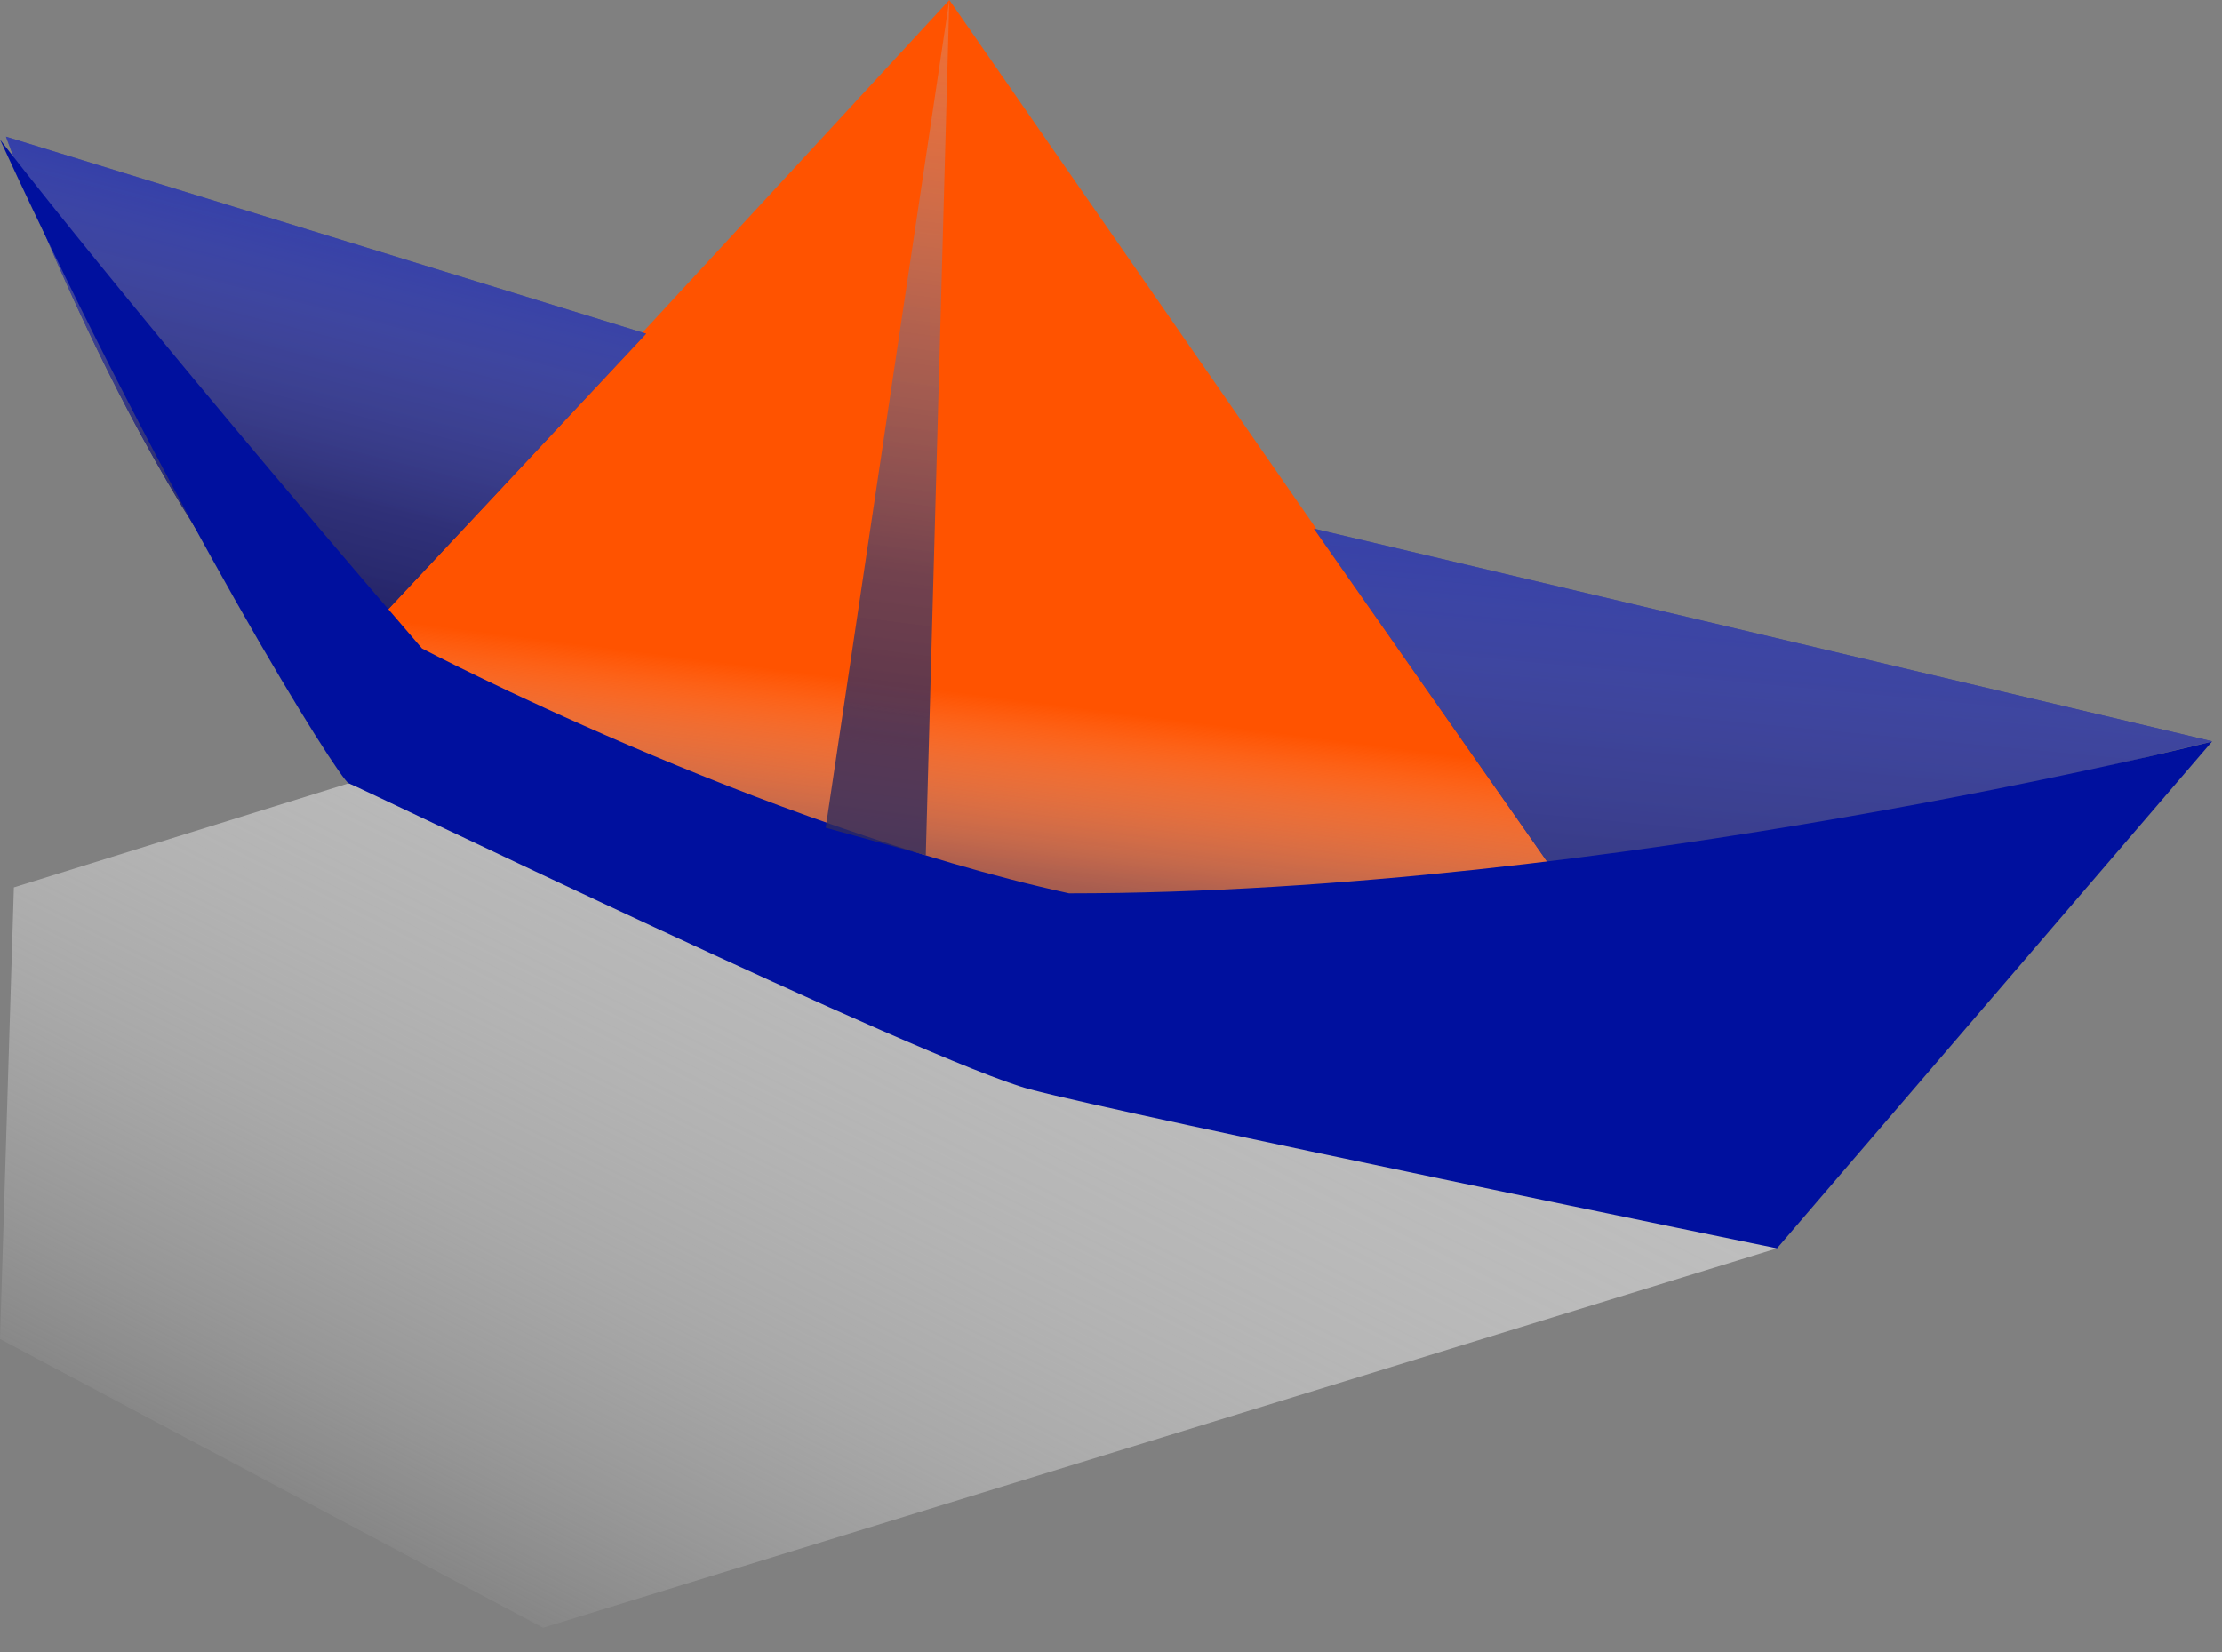
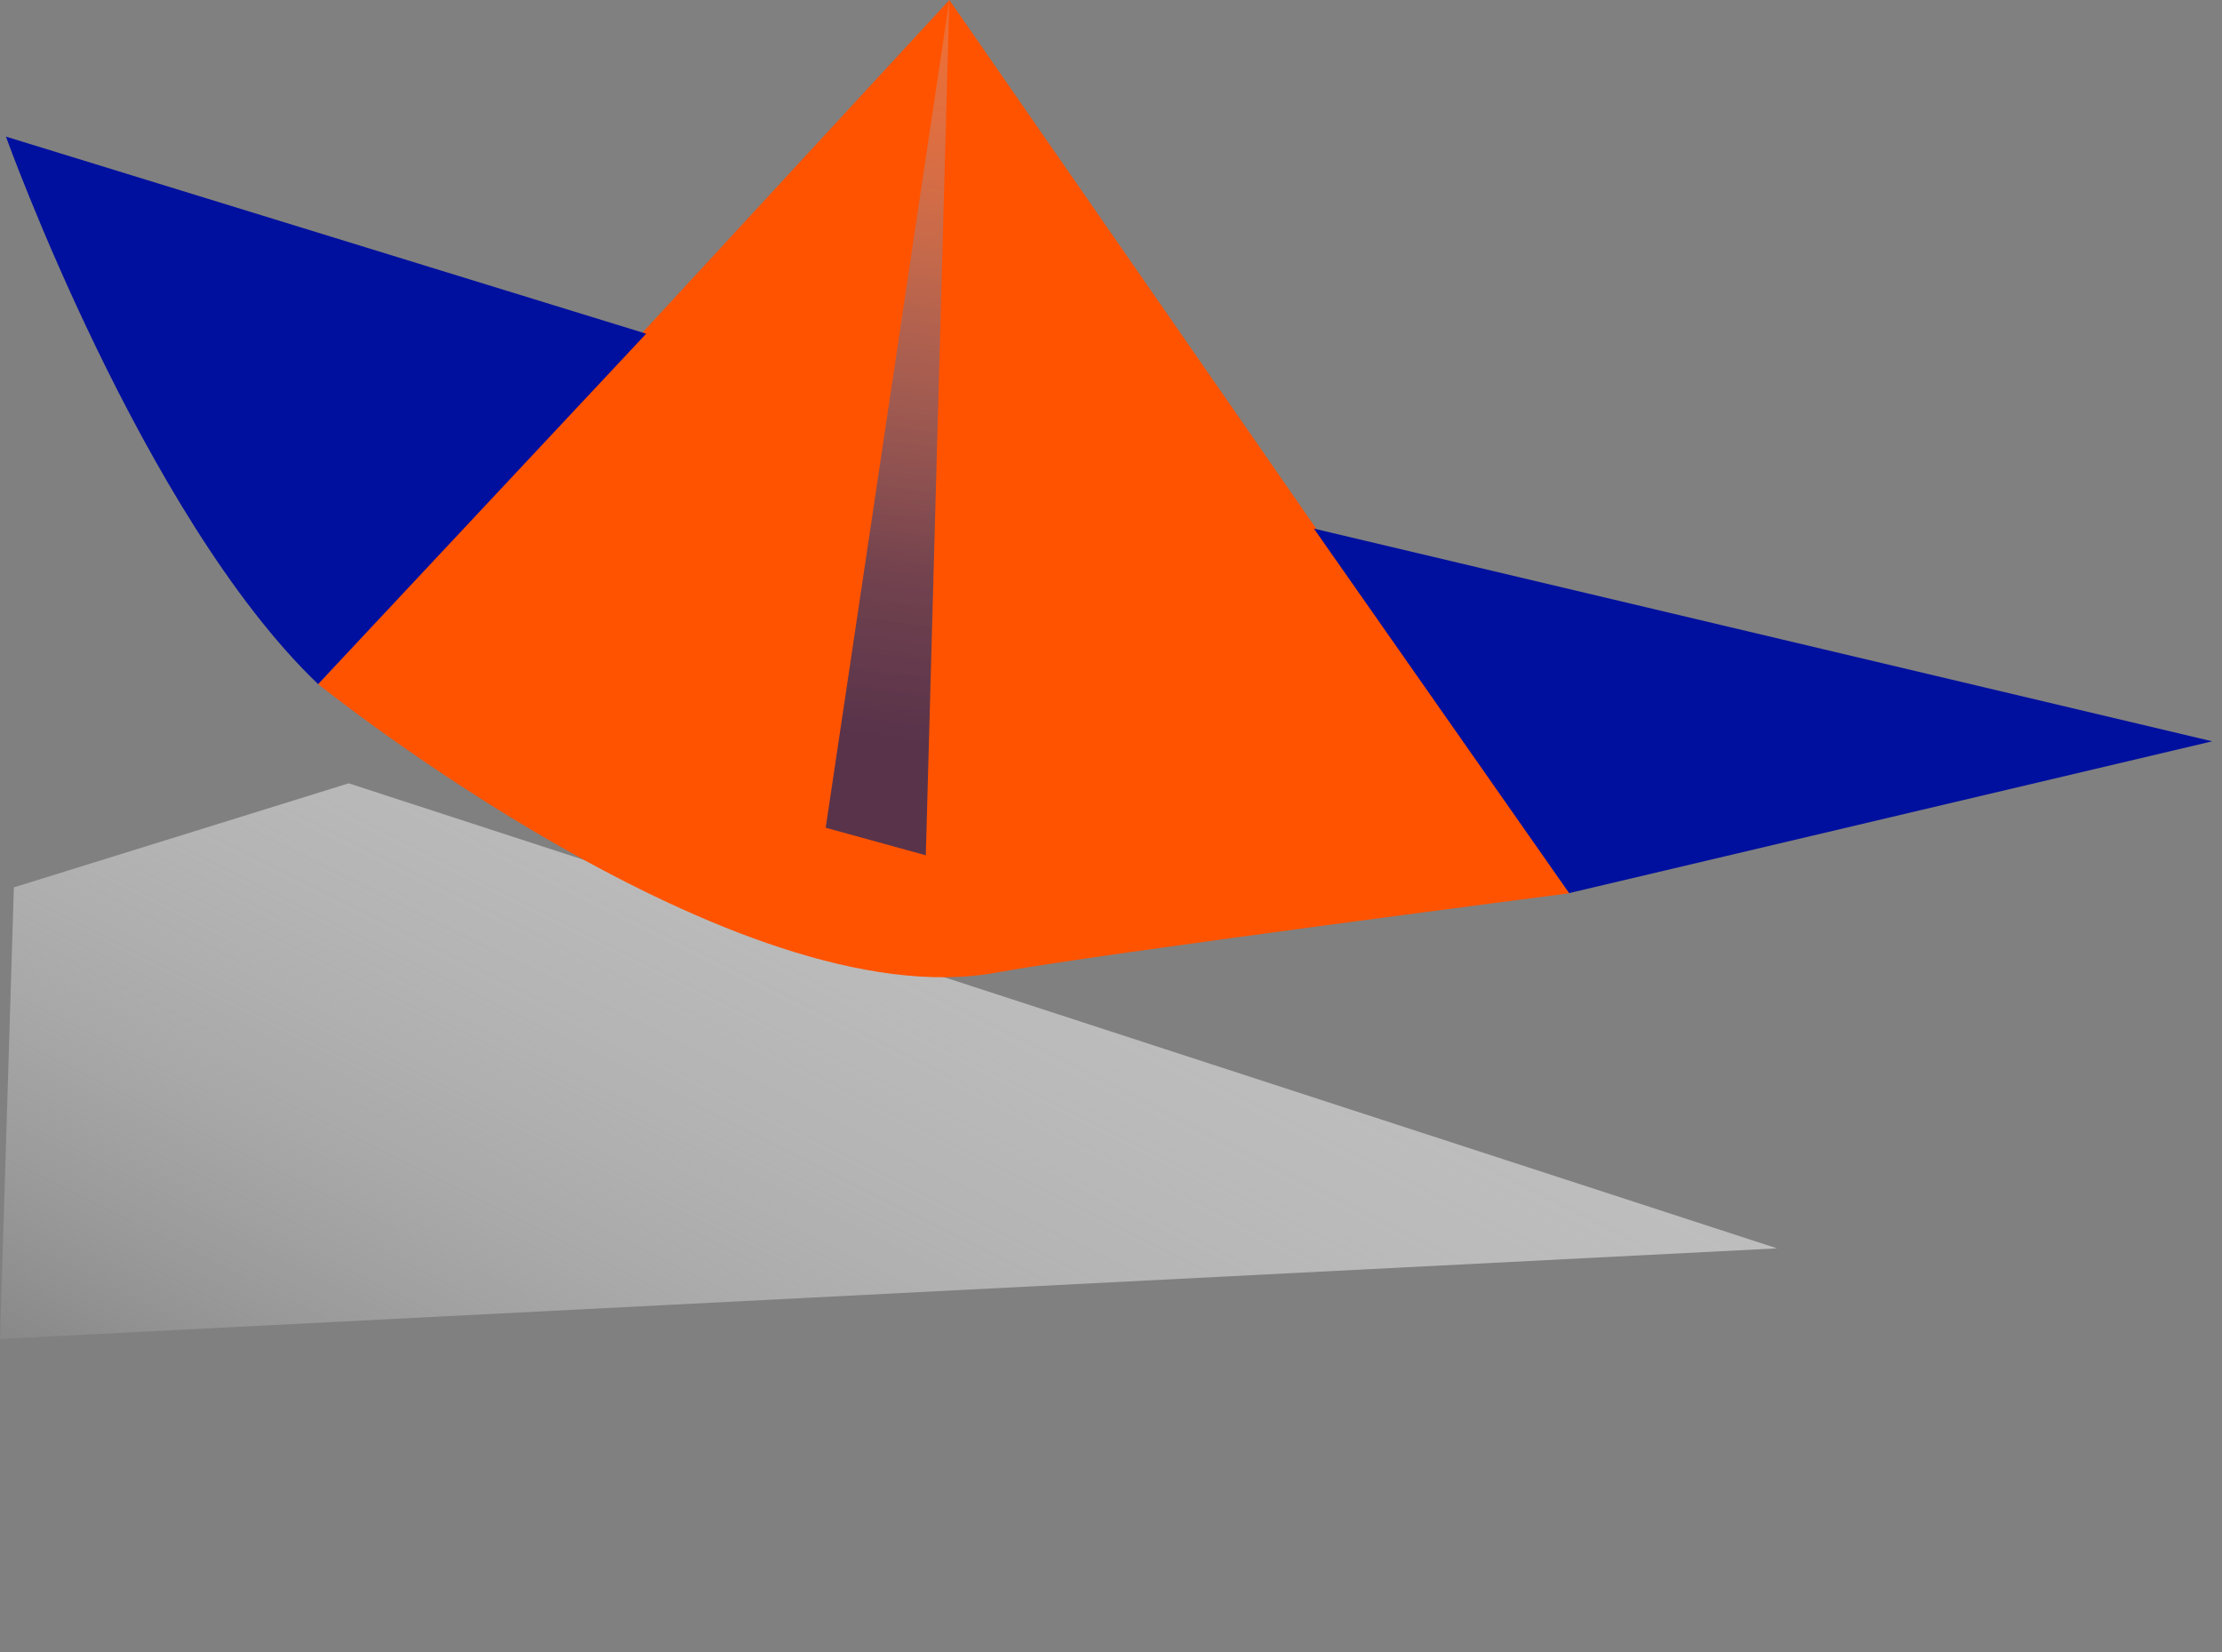
<svg xmlns="http://www.w3.org/2000/svg" width="78" height="58" viewBox="0 0 78 58" fill="none">
  <rect x="0" y="0" width="78" height="58" fill="#808080" stroke="none" />
-   <path style="mix-blend-mode:multiply" opacity="0.8" d="M62.38 43.829L19.061 57.152L0 47.011L0.487 31.155L12.241 27.502L62.38 43.829Z" fill="url(#paint0_linear_458_20511)" />
+   <path style="mix-blend-mode:multiply" opacity="0.8" d="M62.38 43.829L0 47.011L0.487 31.155L12.241 27.502L62.38 43.829Z" fill="url(#paint0_linear_458_20511)" />
  <path d="M55.082 31.356L33.326 0L11.168 24.019C11.168 24.019 25.858 35.843 34.994 34.144C38.462 33.503 55.082 31.364 55.082 31.364V31.356Z" fill="#FF5300" />
-   <path style="mix-blend-mode:multiply" opacity="0.8" d="M55.082 31.356L33.326 0L11.168 24.019C11.168 24.019 25.858 35.843 34.994 34.144C38.462 33.503 55.082 31.364 55.082 31.364V31.356Z" fill="url(#paint1_linear_458_20511)" />
  <path d="M77.657 26.027L46.123 18.559L55.082 31.356L77.657 26.027Z" fill="#00109E" />
  <path d="M11.167 24.019L22.683 11.716L0.208 4.796C0.208 4.796 4.996 18.119 11.167 24.019Z" fill="#00109E" />
-   <path style="mix-blend-mode:multiply" opacity="0.8" d="M77.657 26.027L46.123 18.559L55.082 31.356L77.657 26.027Z" fill="url(#paint2_linear_458_20511)" />
-   <path style="mix-blend-mode:multiply" opacity="0.8" d="M11.167 24.019L22.683 11.716L0.208 4.796C0.208 4.796 4.996 18.119 11.167 24.019Z" fill="url(#paint3_linear_458_20511)" />
-   <path d="M77.657 26.027L62.38 43.829C62.38 43.829 39.736 39.195 36.152 38.245C32.569 37.295 12.558 27.603 12.241 27.502C11.925 27.402 6.117 18.173 0 4.897C0 4.897 4.433 10.697 14.813 22.768C14.813 22.768 26.599 28.962 37.527 31.364C56.534 31.364 77.657 26.035 77.657 26.035V26.027Z" fill="#00109E" />
  <path style="mix-blend-mode:multiply" opacity="0.8" d="M33.325 0L28.985 29.062L32.499 30.028L33.325 0Z" fill="url(#paint4_linear_458_20511)" />
  <defs>
    <linearGradient id="paint0_linear_458_20511" x1="44.833" y1="10.867" x2="19.254" y2="61.708" gradientUnits="userSpaceOnUse">
      <stop offset="0.34" stop-color="#D0D0D0" stop-opacity="0.97" />
      <stop offset="0.4" stop-color="#D1D1D1" stop-opacity="0.94" />
      <stop offset="0.49" stop-color="#D5D5D5" stop-opacity="0.85" />
      <stop offset="0.6" stop-color="#DCDCDC" stop-opacity="0.7" />
      <stop offset="0.72" stop-color="#E6E6E6" stop-opacity="0.5" />
      <stop offset="0.85" stop-color="#F3F3F3" stop-opacity="0.24" />
      <stop offset="0.96" stop-color="white" stop-opacity="0" />
    </linearGradient>
    <linearGradient id="paint1_linear_458_20511" x1="32.036" y1="36.299" x2="33.92" y2="21.478" gradientUnits="userSpaceOnUse">
      <stop offset="0.12" stop-color="#2F2B5D" />
      <stop offset="0.24" stop-color="#403C6A" stop-opacity="0.92" />
      <stop offset="0.42" stop-color="#706D90" stop-opacity="0.68" />
      <stop offset="0.65" stop-color="#BEBDCC" stop-opacity="0.31" />
      <stop offset="0.81" stop-color="white" stop-opacity="0" />
    </linearGradient>
    <linearGradient id="paint2_linear_458_20511" x1="59.847" y1="43.953" x2="63.678" y2="3.398" gradientUnits="userSpaceOnUse">
      <stop offset="0.12" stop-color="#2F2B5D" />
      <stop offset="0.24" stop-color="#403C6A" stop-opacity="0.92" />
      <stop offset="0.42" stop-color="#706D90" stop-opacity="0.68" />
      <stop offset="0.65" stop-color="#BEBDCC" stop-opacity="0.31" />
      <stop offset="0.81" stop-color="white" stop-opacity="0" />
    </linearGradient>
    <linearGradient id="paint3_linear_458_20511" x1="7.707" y1="22.953" x2="14.04" y2="-1.931" gradientUnits="userSpaceOnUse">
      <stop offset="0.12" stop-color="#2F2B5D" />
      <stop offset="0.24" stop-color="#403C6A" stop-opacity="0.92" />
      <stop offset="0.42" stop-color="#706D90" stop-opacity="0.68" />
      <stop offset="0.65" stop-color="#BEBDCC" stop-opacity="0.31" />
      <stop offset="0.81" stop-color="white" stop-opacity="0" />
    </linearGradient>
    <linearGradient id="paint4_linear_458_20511" x1="30.491" y1="31.541" x2="36.499" y2="-15.748" gradientUnits="userSpaceOnUse">
      <stop offset="0.12" stop-color="#2F2B5D" />
      <stop offset="0.24" stop-color="#403C6A" stop-opacity="0.92" />
      <stop offset="0.42" stop-color="#706D90" stop-opacity="0.68" />
      <stop offset="0.65" stop-color="#BEBDCC" stop-opacity="0.31" />
      <stop offset="0.81" stop-color="white" stop-opacity="0" />
    </linearGradient>
  </defs>
</svg>